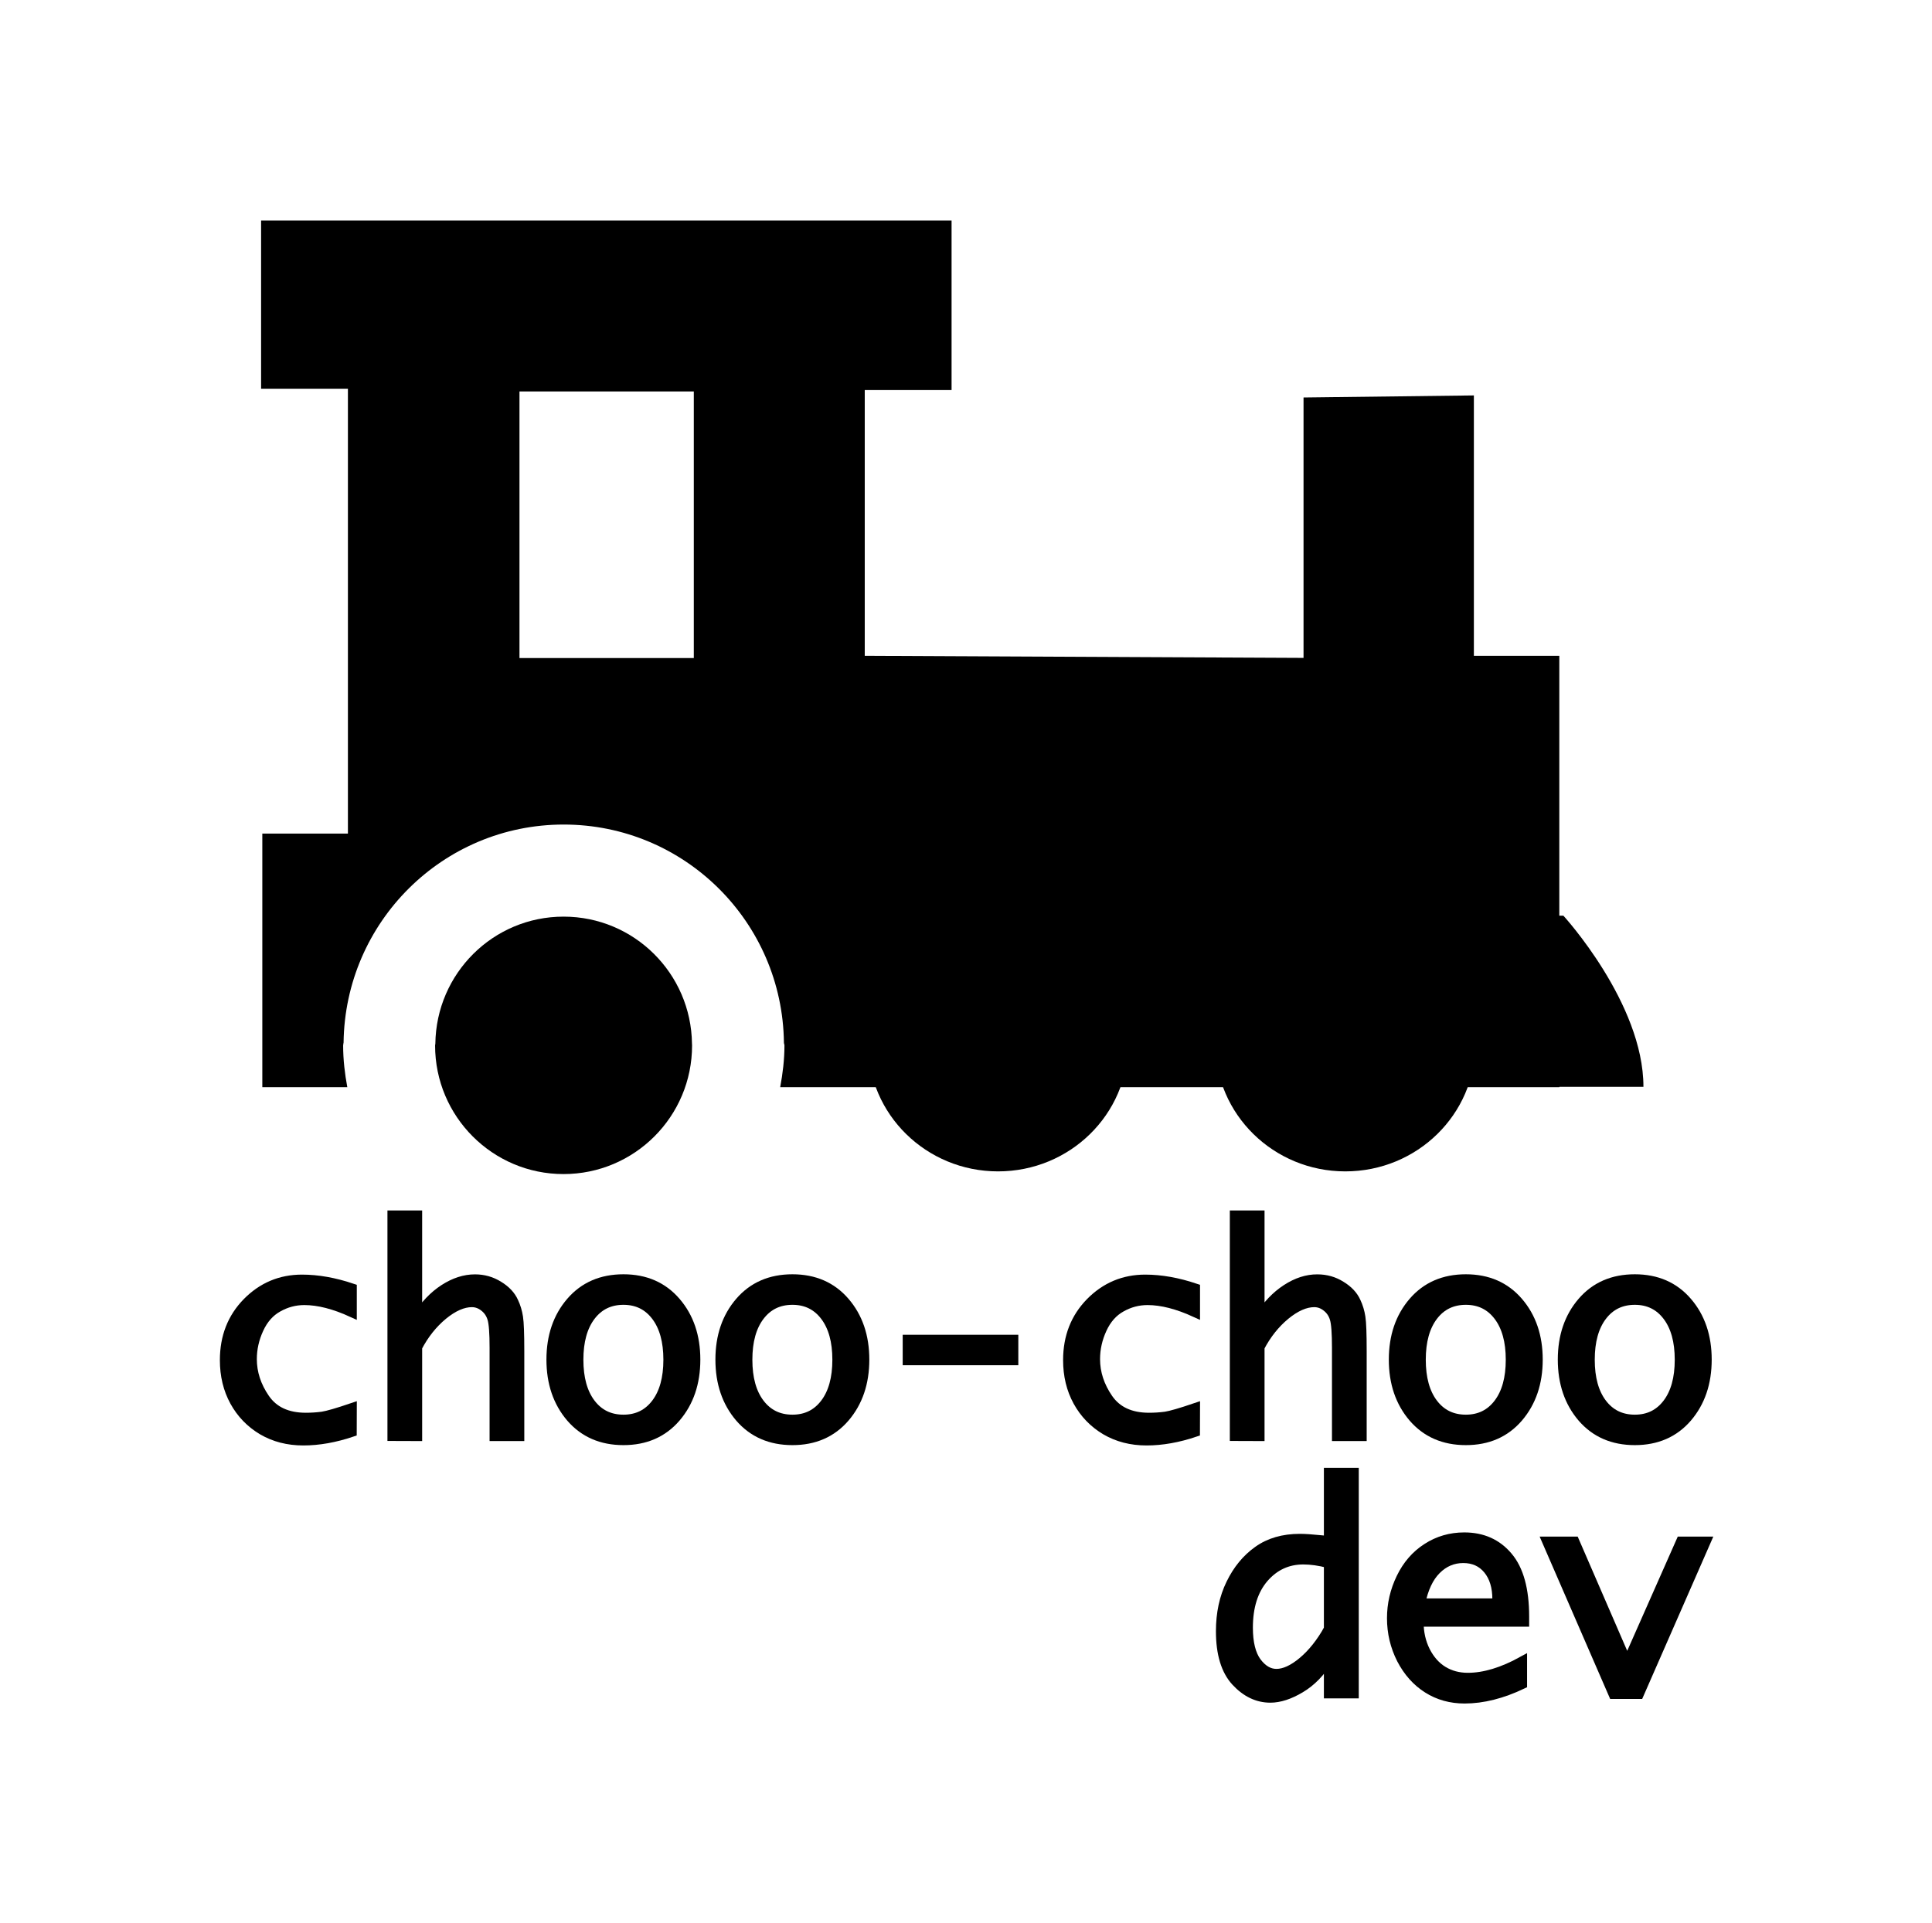
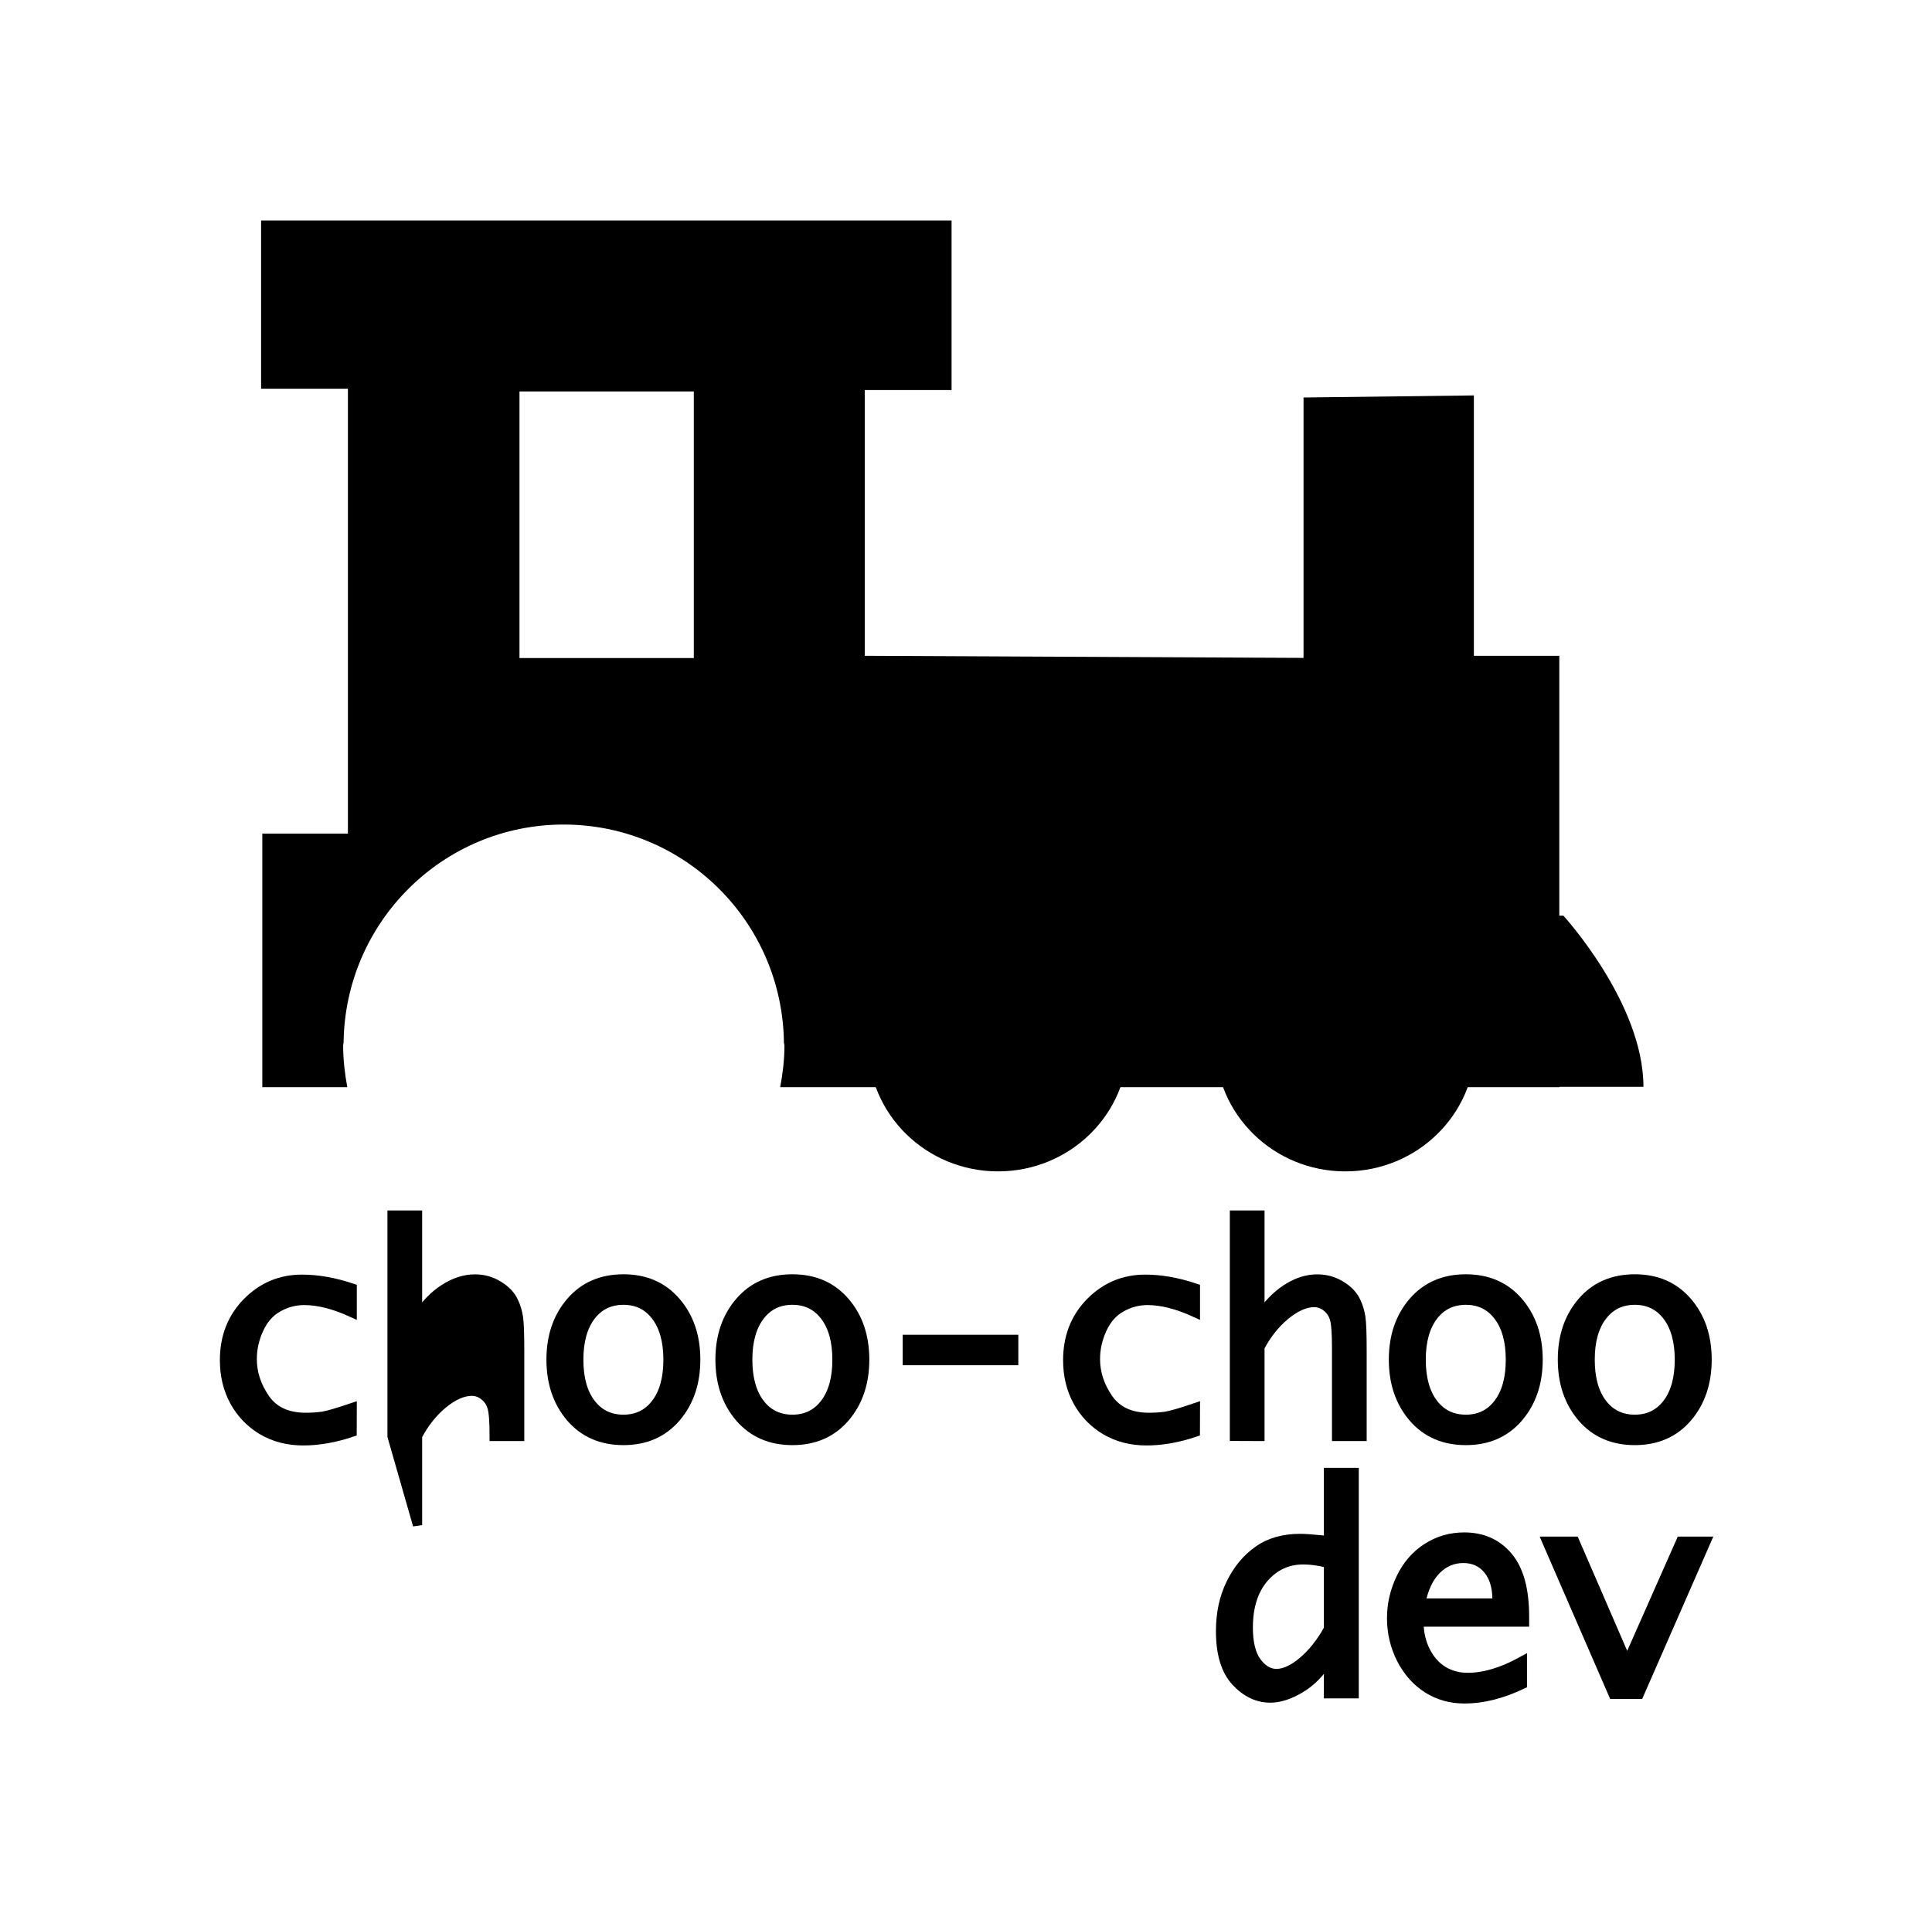
<svg xmlns="http://www.w3.org/2000/svg" width="87.722" height="87.34" version="1.1" viewBox="0 0 23.21 23.109">
  <g transform="translate(457.47 -140.64)">
    <g transform="matrix(1.043 0 0 1.043 -454.35 143.29)" fill-rule="evenodd">
-       <path class="si-glyph-fill" d="m4.979 9.484c-0.01-0.81-0.667-1.464-1.479-1.464-0.811 0-1.467 0.654-1.477 1.464l-3e-3 0.02c0 0.819 0.663 1.482 1.479 1.482 0.818 0 1.481-0.663 1.481-1.482z" />
      <path class="si-glyph-fill" d="m9.998 9.454c-0.02-0.793-0.68-1.433-1.494-1.433s-1.473 0.64-1.492 1.433c-2e-3 0.011-4e-3 0.023-4e-3 0.034 0 0.81 0.67 1.467 1.496 1.467 0.828 0 1.498-0.657 1.498-1.467 0-0.01-4e-3 -0.023-4e-3 -0.034z" />
      <path class="si-glyph-fill" d="m13.998 9.454c-0.02-0.793-0.68-1.433-1.494-1.433s-1.473 0.64-1.492 1.433c-2e-3 0.011-4e-3 0.023-4e-3 0.034 0 0.81 0.67 1.467 1.496 1.467 0.828 0 1.498-0.657 1.498-1.467 0-0.01-4e-3 -0.023-4e-3 -0.034z" />
      <path class="si-glyph-fill" d="m15.938 9.98c0-0.965-0.922-1.971-0.922-1.971h-0.047v-2.994h-0.984v-3l-1.962 0.024v3l-5.054-0.024v-3.062h1v-1.953h-7.953v1.938h1v5.125h-0.986v2.922h0.979c-0.029-0.156-0.048-0.316-0.048-0.48 0-0.012 5e-3 -0.033 5e-3 -0.033 0.017-1.39 1.144-2.513 2.535-2.513 1.393 0 2.521 1.123 2.537 2.513 0 0.01 6e-3 0.021 6e-3 0.033 0 0.164-0.02 0.324-0.049 0.48h8.975v-4e-3h0.968zm-10.938-4.939h-2.008v-3.072h2.008z" />
    </g>
    <g stroke="#000" stroke-width=".111" aria-label="choo-choo">
      <path d="m-453.24 157.85q-0.308 0.104-0.586 0.104-0.277 0-0.493-0.127-0.214-0.128-0.334-0.346-0.12-0.219-0.12-0.497 0-0.418 0.272-0.695 0.273-0.277 0.659-0.277 0.285 0 0.603 0.107v0.295q-0.321-0.147-0.575-0.147-0.168 0-0.316 0.084-0.148 0.082-0.229 0.259-0.081 0.176-0.081 0.362 0 0.249 0.155 0.474 0.156 0.226 0.489 0.226 0.1 0 0.198-0.013 0.097-0.015 0.359-0.104z" />
-       <path d="m-452.76 157.9v-2.659h0.306v1.221q0.132-0.212 0.318-0.333 0.186-0.12 0.372-0.12 0.156 0 0.285 0.081 0.13 0.079 0.181 0.193 0.041 0.087 0.056 0.186 0.015 0.097 0.015 0.404v1.028h-0.306v-1.066q0-0.265-0.026-0.349-0.025-0.086-0.094-0.14-0.068-0.054-0.148-0.054-0.161 0-0.348 0.153-0.184 0.153-0.305 0.384v1.072z" />
+       <path d="m-452.76 157.9v-2.659h0.306v1.221q0.132-0.212 0.318-0.333 0.186-0.12 0.372-0.12 0.156 0 0.285 0.081 0.13 0.079 0.181 0.193 0.041 0.087 0.056 0.186 0.015 0.097 0.015 0.404v1.028h-0.306q0-0.265-0.026-0.349-0.025-0.086-0.094-0.14-0.068-0.054-0.148-0.054-0.161 0-0.348 0.153-0.184 0.153-0.305 0.384v1.072z" />
      <path d="m-449.98 157.95q-0.395 0-0.633-0.275-0.237-0.277-0.237-0.697 0-0.42 0.237-0.695 0.237-0.275 0.633-0.275 0.394 0 0.631 0.275 0.237 0.275 0.237 0.695 0 0.42-0.237 0.697-0.237 0.275-0.631 0.275zm0-0.255q0.245 0 0.39-0.191 0.145-0.191 0.145-0.525 0-0.333-0.145-0.524-0.145-0.191-0.39-0.191-0.247 0-0.392 0.191-0.145 0.191-0.145 0.524 0 0.334 0.145 0.525 0.145 0.191 0.392 0.191z" />
      <path d="m-447.95 157.95q-0.395 0-0.633-0.275-0.237-0.277-0.237-0.697 0-0.42 0.237-0.695 0.237-0.275 0.633-0.275 0.394 0 0.631 0.275 0.237 0.275 0.237 0.695 0 0.42-0.237 0.697-0.237 0.275-0.631 0.275zm0-0.255q0.245 0 0.39-0.191 0.145-0.191 0.145-0.525 0-0.333-0.145-0.524-0.145-0.191-0.39-0.191-0.247 0-0.392 0.191-0.145 0.191-0.145 0.524 0 0.334 0.145 0.525 0.145 0.191 0.392 0.191z" />
      <path d="m-446.57 156.99v-0.255h1.278v0.255z" />
      <path d="m-443.11 157.85q-0.308 0.104-0.586 0.104-0.277 0-0.493-0.127-0.214-0.128-0.334-0.346-0.12-0.219-0.12-0.497 0-0.418 0.272-0.695 0.273-0.277 0.659-0.277 0.285 0 0.603 0.107v0.295q-0.321-0.147-0.575-0.147-0.168 0-0.316 0.084-0.148 0.082-0.229 0.259-0.081 0.176-0.081 0.362 0 0.249 0.155 0.474 0.156 0.226 0.489 0.226 0.1 0 0.198-0.013 0.097-0.015 0.359-0.104z" />
      <path d="m-442.64 157.9v-2.659h0.306v1.221q0.132-0.212 0.318-0.333t0.372-0.12q0.157 0 0.285 0.081 0.13 0.079 0.181 0.193 0.041 0.087 0.056 0.186 0.015 0.097 0.015 0.404v1.028h-0.306v-1.066q0-0.265-0.026-0.349-0.025-0.086-0.094-0.14-0.068-0.054-0.148-0.054-0.161 0-0.348 0.153-0.184 0.153-0.305 0.384v1.072z" />
      <path d="m-439.86 157.95q-0.395 0-0.633-0.275-0.237-0.277-0.237-0.697 0-0.42 0.237-0.695 0.237-0.275 0.633-0.275 0.394 0 0.631 0.275 0.237 0.275 0.237 0.695 0 0.42-0.237 0.697-0.237 0.275-0.631 0.275zm0-0.255q0.245 0 0.39-0.191 0.145-0.191 0.145-0.525 0-0.333-0.145-0.524-0.145-0.191-0.39-0.191-0.247 0-0.392 0.191-0.145 0.191-0.145 0.524 0 0.334 0.145 0.525 0.145 0.191 0.392 0.191z" />
      <path d="m-437.83 157.95q-0.395 0-0.633-0.275-0.237-0.277-0.237-0.697 0-0.42 0.237-0.695 0.237-0.275 0.633-0.275 0.394 0 0.631 0.275 0.237 0.275 0.237 0.695 0 0.42-0.237 0.697-0.237 0.275-0.631 0.275zm0-0.255q0.245 0 0.39-0.191 0.145-0.191 0.145-0.525 0-0.333-0.145-0.524-0.145-0.191-0.39-0.191-0.247 0-0.392 0.191-0.145 0.191-0.145 0.524 0 0.334 0.145 0.525 0.145 0.191 0.392 0.191z" />
    </g>
    <g stroke="#000" stroke-width=".111" aria-label="dev">
      <path d="m-441.51 160.58q-0.14 0.231-0.338 0.348-0.196 0.117-0.361 0.117-0.231 0-0.415-0.199-0.183-0.199-0.183-0.605 0-0.32 0.122-0.57 0.122-0.252 0.326-0.397 0.204-0.147 0.506-0.147 0.087 0 0.264 0.018 0.026 3e-3 0.079 8e-3v-0.819h0.308v2.659h-0.308zm0-0.364v-0.789q-0.163-0.043-0.303-0.043-0.283 0-0.473 0.219-0.188 0.219-0.188 0.596 0 0.273 0.102 0.413 0.104 0.138 0.236 0.138 0.143 0 0.316-0.145 0.173-0.145 0.31-0.39z" />
      <path d="m-439.18 160.88q-0.367 0.175-0.695 0.175-0.249 0-0.445-0.124-0.196-0.124-0.315-0.353-0.117-0.231-0.117-0.493 0-0.252 0.112-0.484 0.112-0.232 0.313-0.361 0.201-0.13 0.448-0.13 0.328 0 0.525 0.234 0.199 0.234 0.199 0.722v0.066h-1.268q0 0.191 0.079 0.349 0.081 0.158 0.211 0.237 0.13 0.079 0.297 0.079 0.297 0 0.656-0.198zm-1.224-0.977h0.918v-0.044q0-0.226-0.11-0.359t-0.295-0.133q-0.186 0-0.323 0.137-0.135 0.135-0.189 0.4z" />
      <path d="m-438.09 161-0.799-1.84h0.336l0.631 1.456 0.644-1.456h0.306l-0.806 1.84z" />
    </g>
  </g>
</svg>